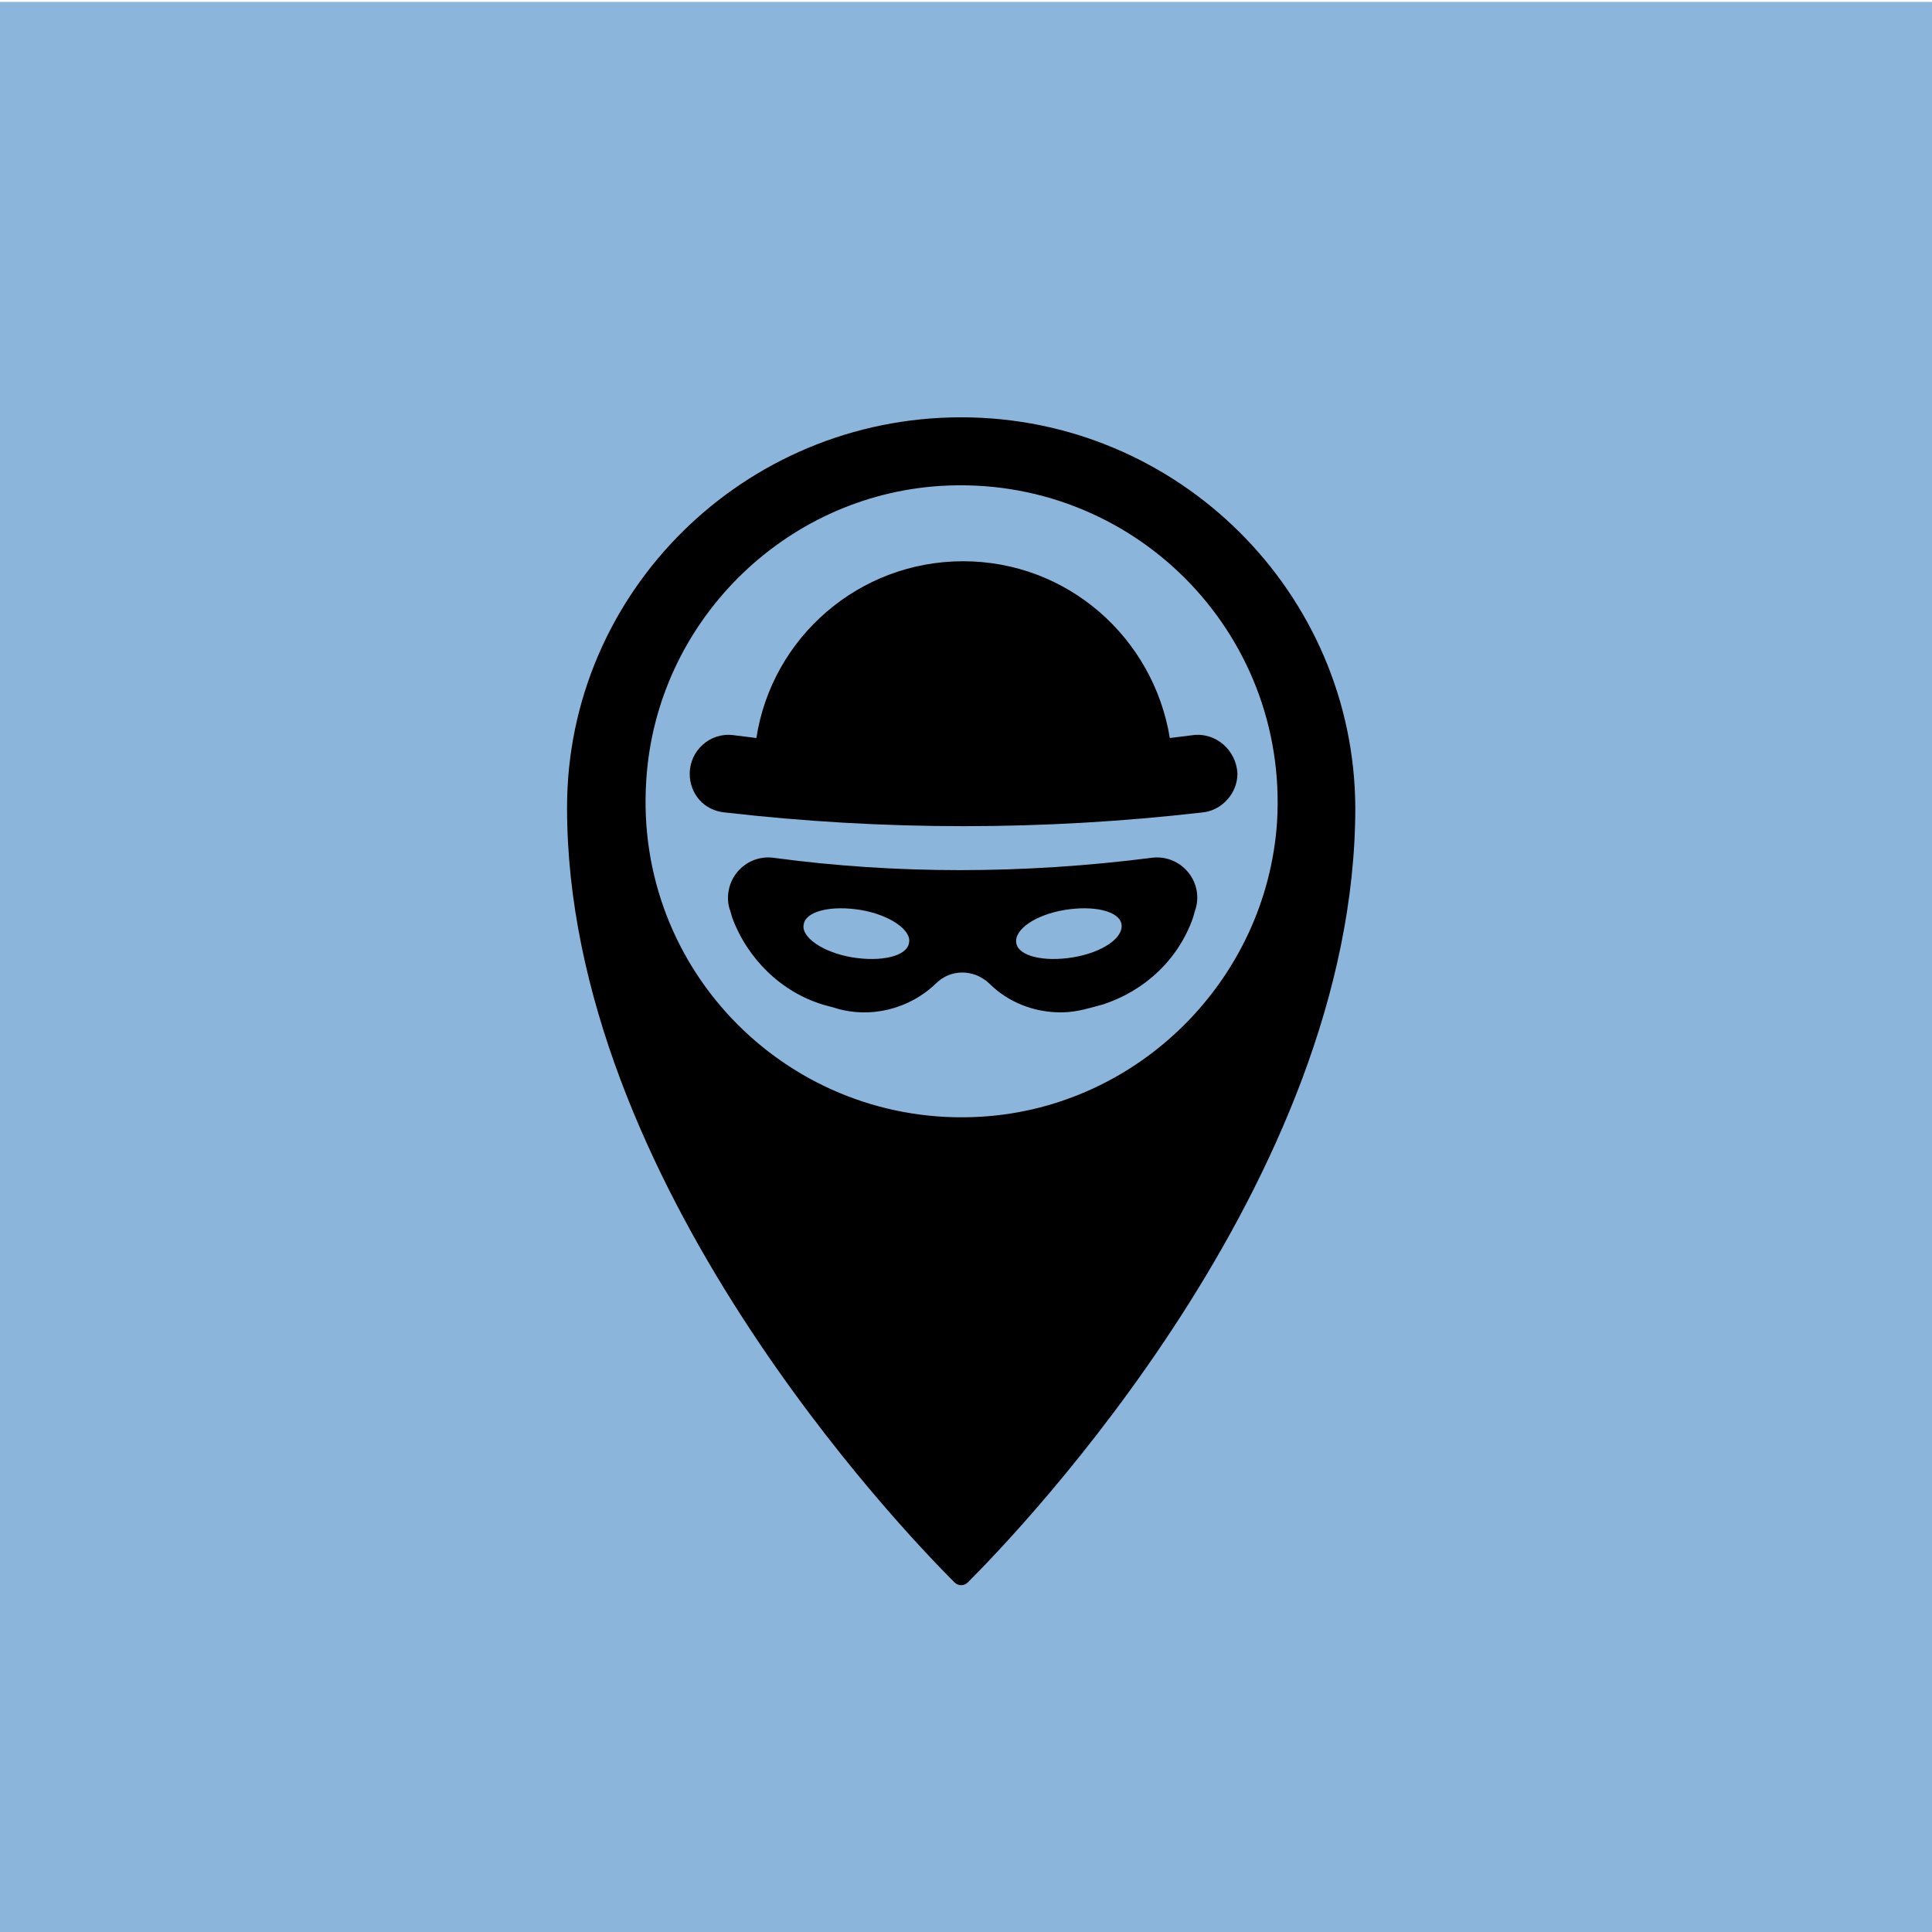
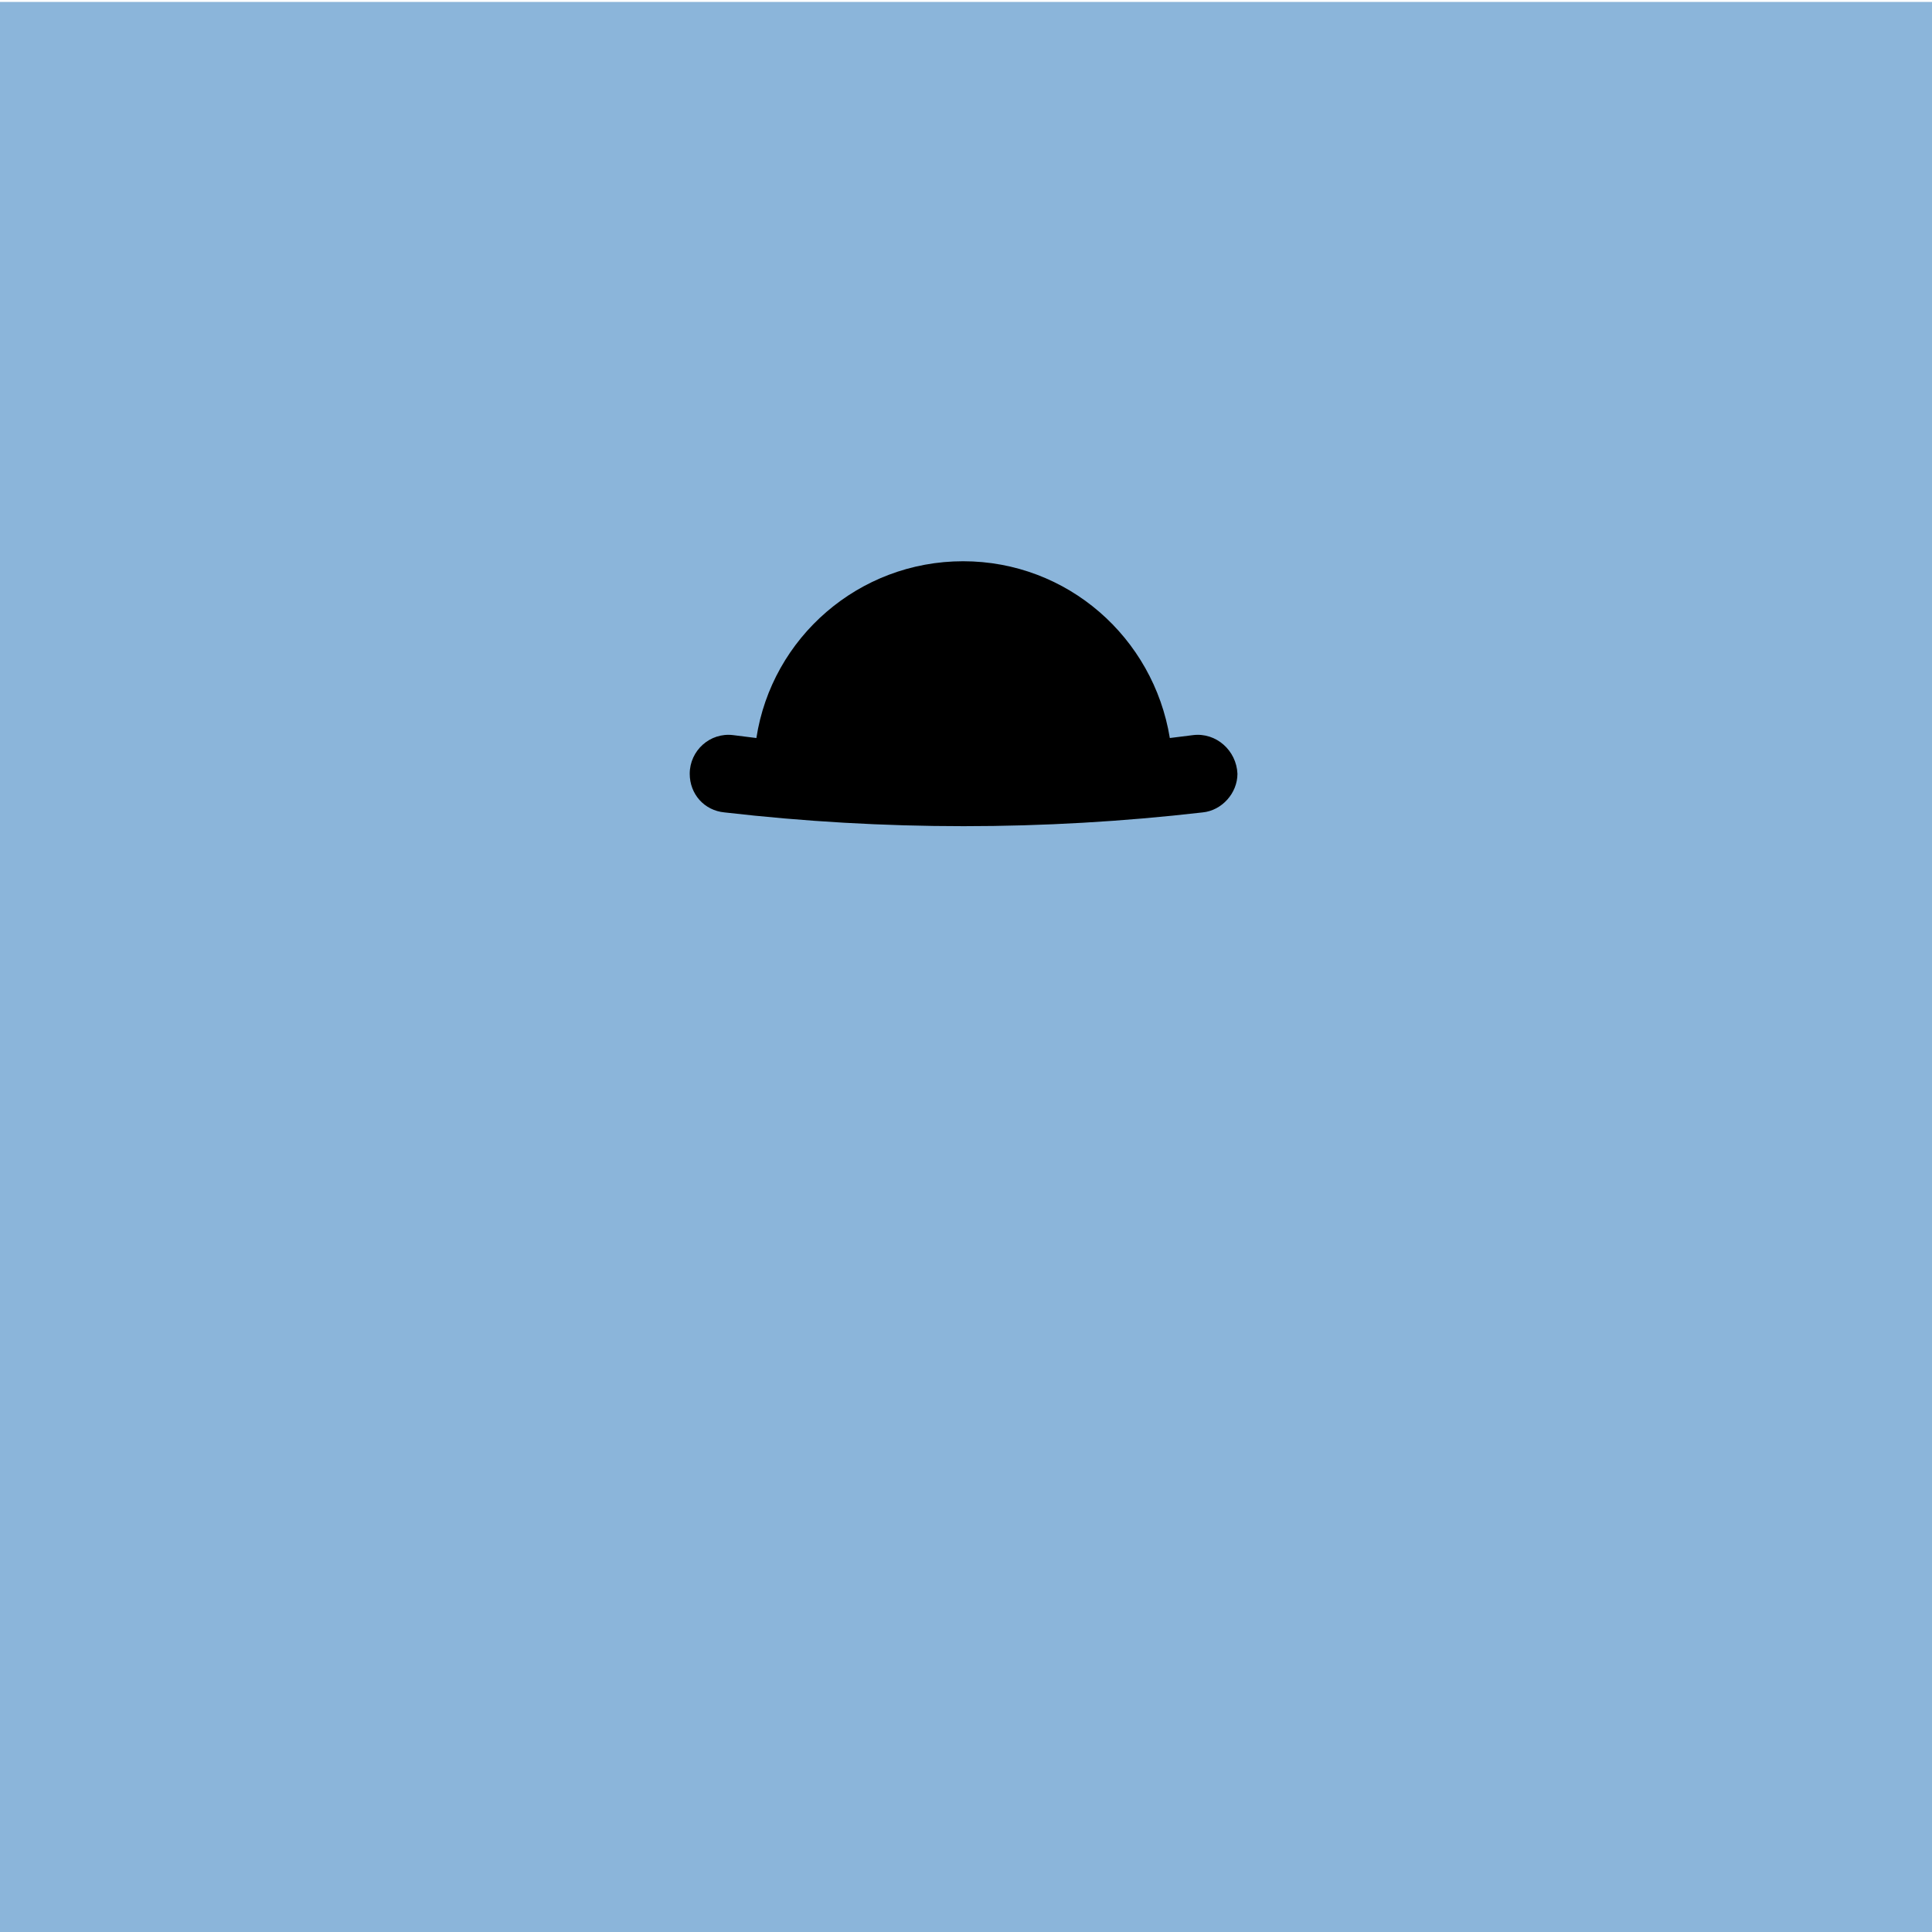
<svg xmlns="http://www.w3.org/2000/svg" version="1.1" x="0px" y="0px" viewBox="0 0 200 200" style="enable-background:new 0 0 200 200;" xml:space="preserve">
  <style type="text/css">
	.st0{fill:#8BB5DA;}
	.st1{fill:#8EBC95;}
	.st2{fill:#C8B297;}
	.st3{fill:#7EAED6;}
	.st4{fill:#82B389;}
	.st5{fill:#C1A98A;}
	.st6{fill:#6FA4D0;}
	.st7{fill:#75AC7E;}
	.st8{fill:#BCA17E;}
	.st9{fill:#629CCC;}
	.st10{fill:#68A572;}
	.st11{fill:#B69972;}
	.st12{fill:#5593C7;}
	.st13{fill:#5D9F68;}
	.st14{fill:#AE8E64;}
	.st15{fill:#478BC4;}
	.st16{fill:#50965B;}
	.st17{fill:#A98659;}
	.st18{display:none;}
	.st19{display:inline;fill:#F4F4F2;}
	.st20{fill-rule:evenodd;clip-rule:evenodd;}
</style>
  <g id="colors">
    <rect x="0" y="0.2" class="st0" width="200" height="199.8" />
  </g>
  <g id="grid" class="st18">
</g>
  <g id="masks" class="st18">
-     <path class="st19" d="M0.1,0.2V200h199.8V0.2H0.1z M100,199.8c-55,0-99.5-44.5-99.5-99.5S45.1,0.8,100,0.8s99.5,44.5,99.5,99.5   S155,199.8,100,199.8z" />
+     <path class="st19" d="M0.1,0.2V200h199.8V0.2H0.1z M100,199.8c-55,0-99.5-44.5-99.5-99.5S45.1,0.8,100,0.8S155,199.8,100,199.8z" />
  </g>
  <g id="icons">
    <g>
-       <path d="M99.5,43.2c-22.5,0-40.8,18.1-40.8,40.4c0,38.7,34.7,74.8,40.1,80.2c0.4,0.4,1,0.4,1.4,0c5.4-5.4,40.1-41.5,40.1-80.2    C140.2,61.4,122,43.2,99.5,43.2z M101.6,115.6c-19.7,1.2-36-15-34.7-34.8c1-16.3,14.2-29.5,30.5-30.5c19.7-1.2,36,15,34.8,34.8    C131.1,101.4,117.9,114.6,101.6,115.6z" />
      <path d="M123.5,76.1c-0.8,0.1-1.6,0.2-2.4,0.3c-1.7-10.4-10.6-18.3-21.4-18.3c-10.8,0-19.8,7.9-21.4,18.3    c-0.8-0.1-1.6-0.2-2.4-0.3c-2.4-0.3-4.5,1.6-4.5,4c0,2.1,1.5,3.8,3.6,4c16.5,1.9,33,1.9,49.5,0c2-0.2,3.6-2,3.6-4    C128,77.7,125.9,75.8,123.5,76.1z" />
-       <path d="M119.2,88.8c-13.3,1.7-26.5,1.7-39.1,0c-1.5-0.2-2.9,0.4-3.8,1.5c-0.9,1.1-1.2,2.7-0.7,4l0.2,0.7c1.6,4.3,5.1,7.7,9.4,9    l1.1,0.3c3.7,1.2,7.8,0.2,10.6-2.5c1.5-1.5,3.9-1.5,5.5,0c2,2,4.7,3,7.4,3c1.1,0,2.1-0.2,3.2-0.5l1.1-0.3c4.4-1.4,7.9-4.7,9.4-9    l0.2-0.7c0.5-1.4,0.2-2.9-0.7-4C122.1,89.2,120.7,88.6,119.2,88.8z M94.1,97.6c-0.2,1.4-2.9,2-5.9,1.5c-3-0.5-5.3-2.1-5-3.4    c0.2-1.4,2.9-2,5.9-1.5C92.1,94.7,94.4,96.3,94.1,97.6z M111.1,99.1c-3,0.5-5.7-0.1-5.9-1.5c-0.2-1.4,2-2.9,5-3.4s5.7,0.1,5.9,1.5    C116.3,97.1,114.1,98.6,111.1,99.1z" />
    </g>
  </g>
</svg>